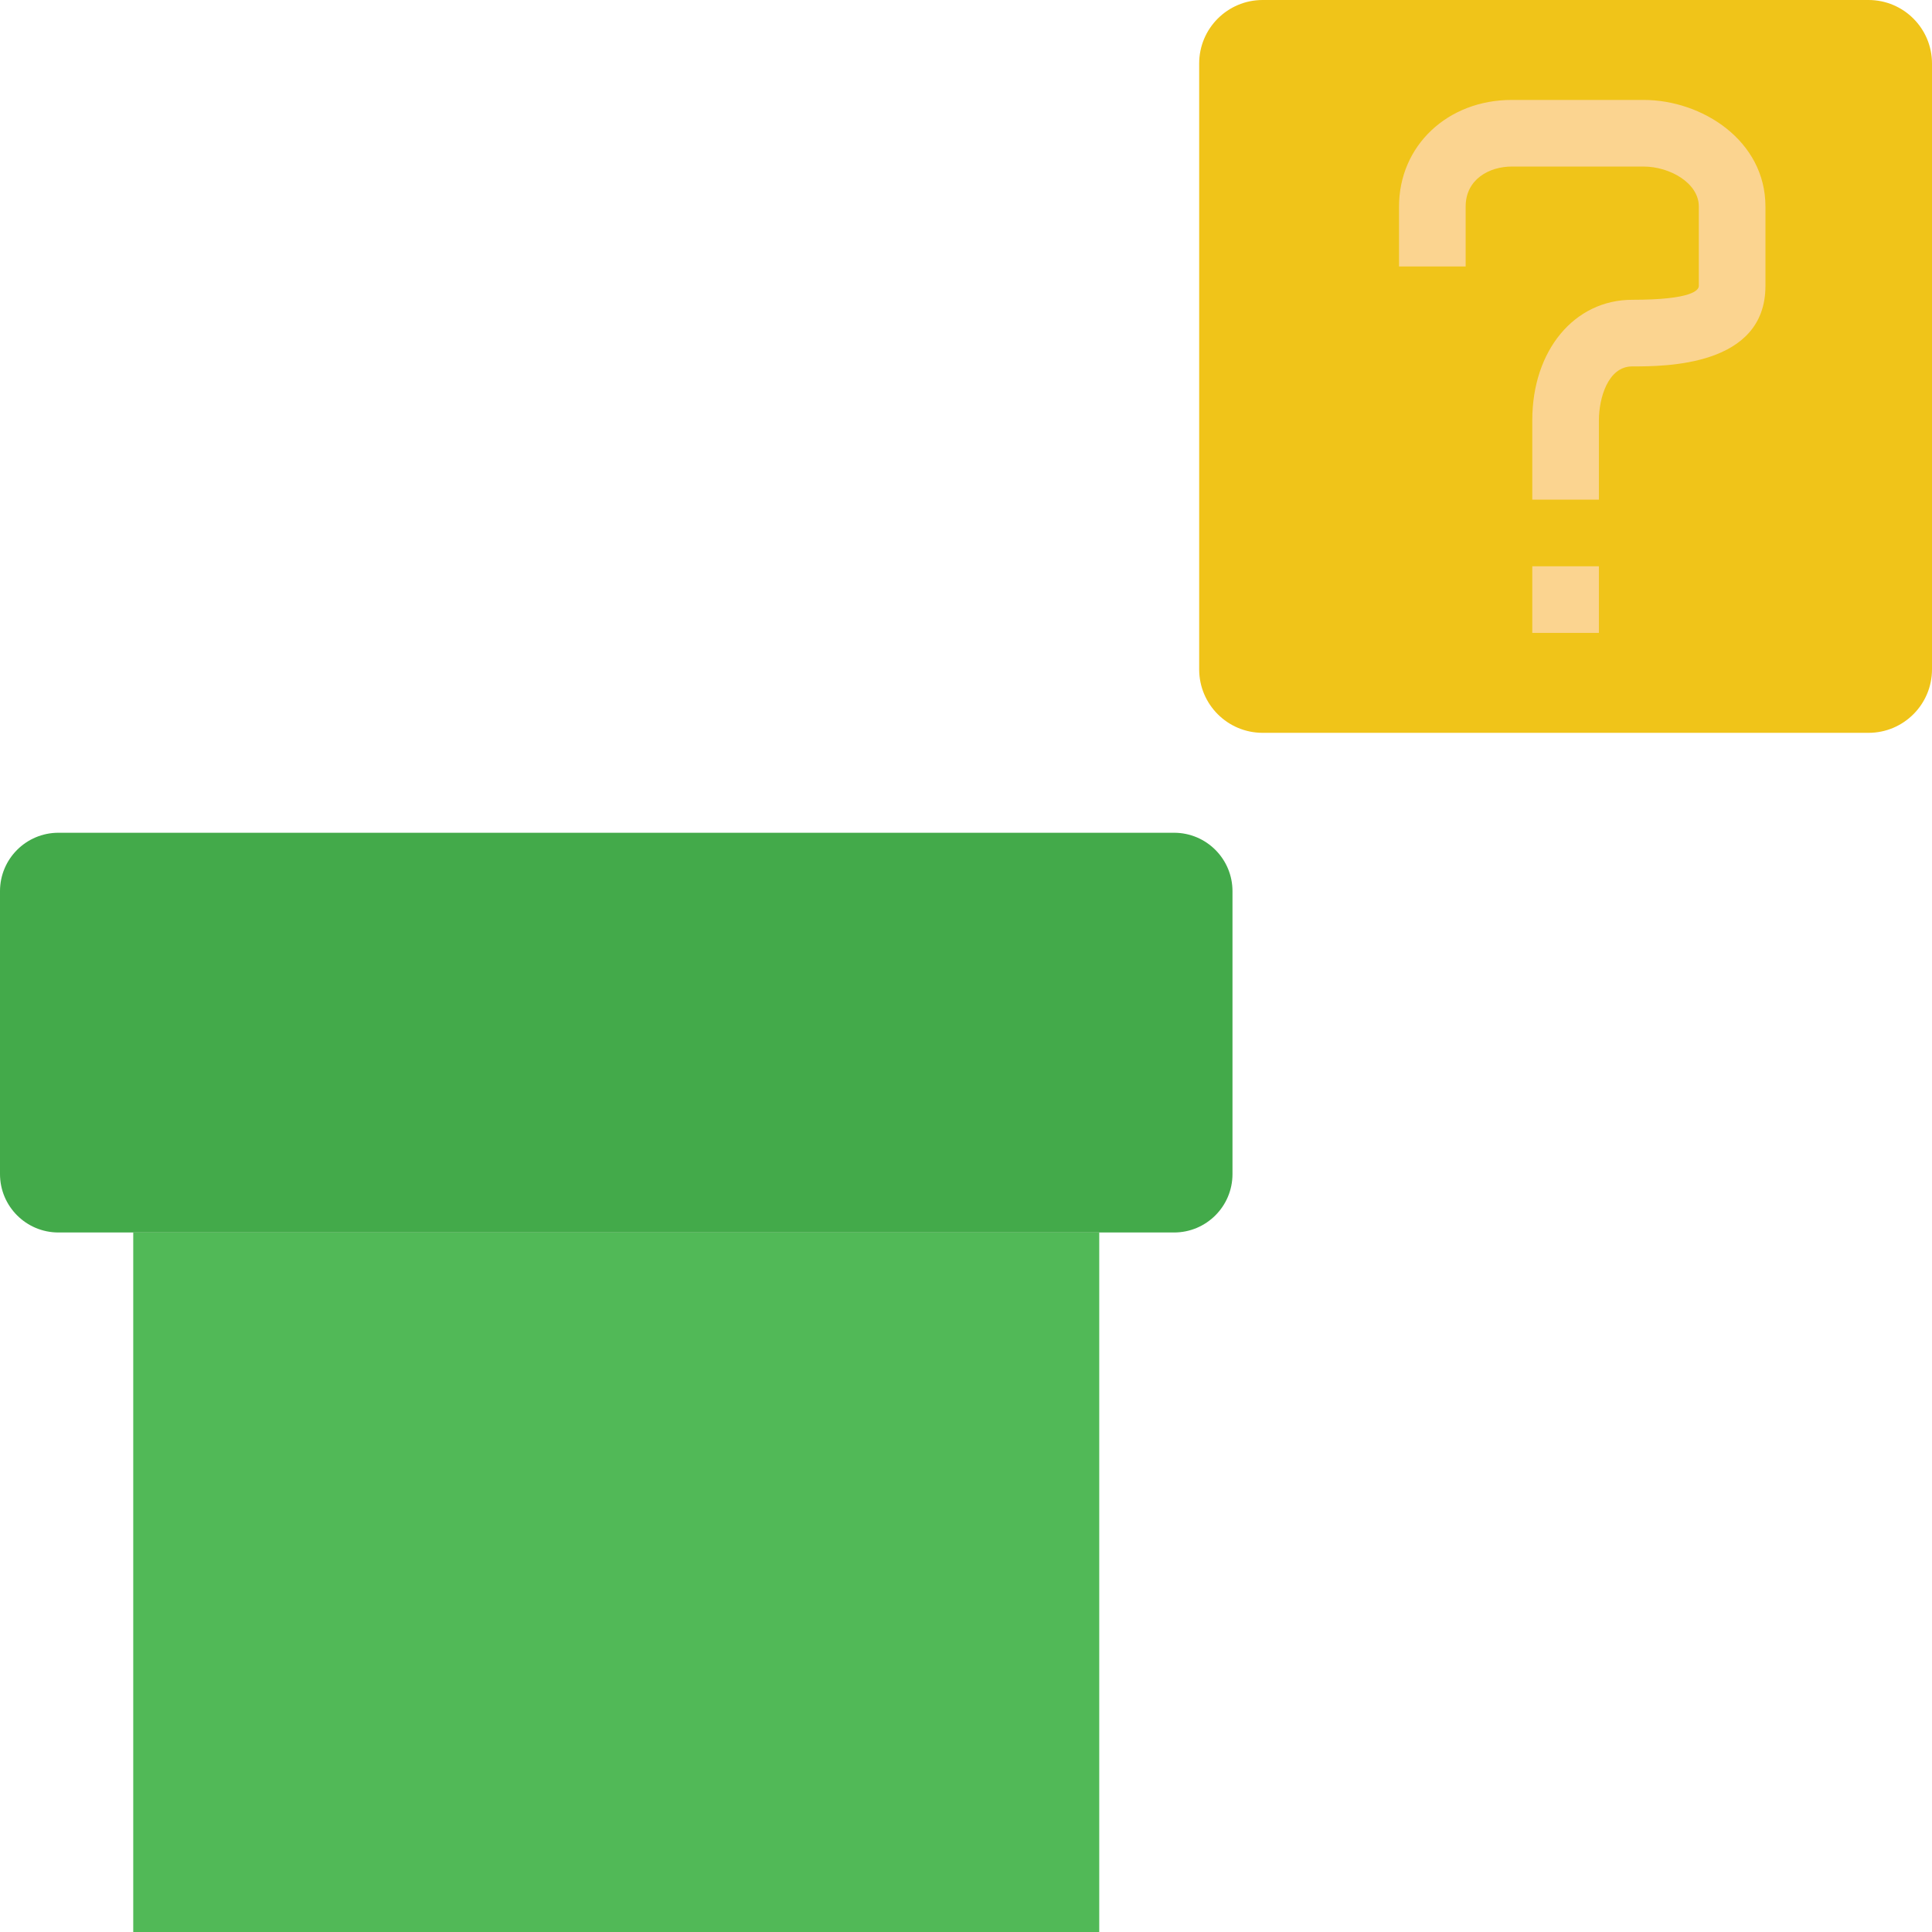
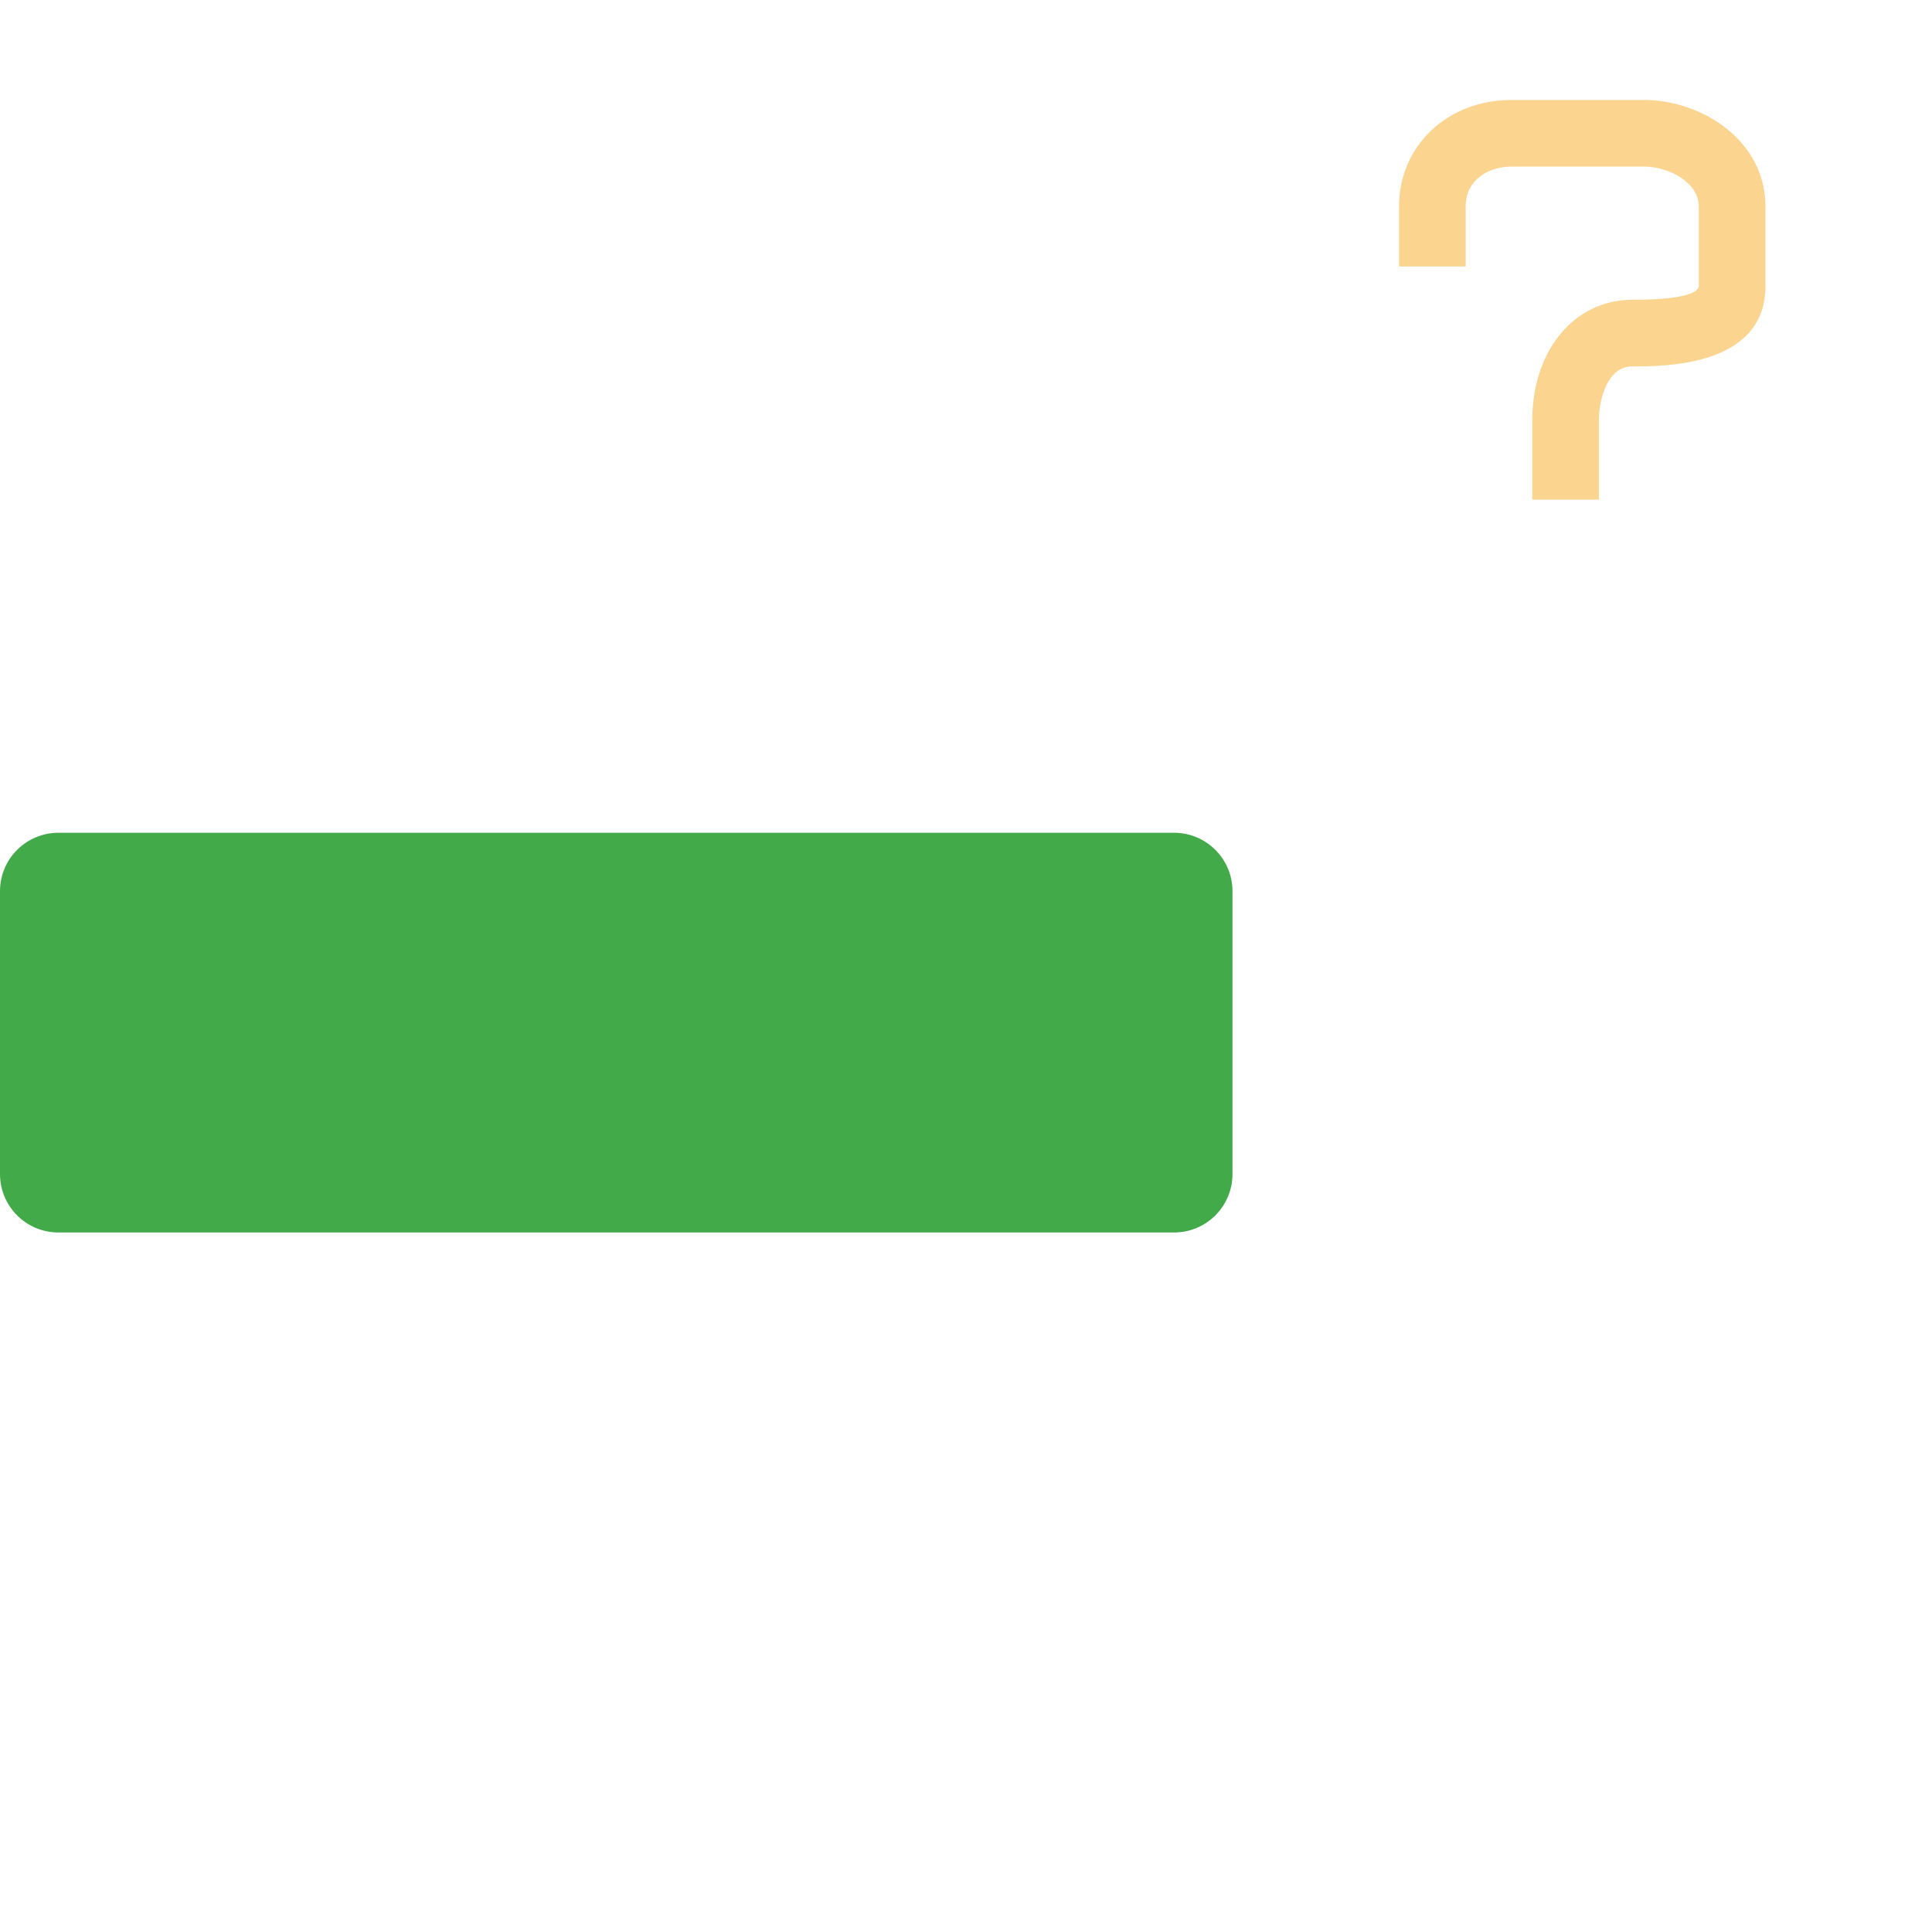
<svg xmlns="http://www.w3.org/2000/svg" version="1.1" id="Capa_1" viewBox="0 0 58 58" xml:space="preserve">
  <g>
-     <path style="fill:#F0C419;" d="M56.094,22H37.906C36.853,22,36,21.147,36,20.094V1.906C36,0.853,36.853,0,37.906,0h18.188   C57.147,0,58,0.853,58,1.906v18.188C58,21.147,57.147,22,56.094,22z" />
    <g>
      <path style="fill:#FBD490;" d="M49.342,3h-3.958C43.455,3,42,4.376,42,6.2V8h2V6.2C44,5.375,44.718,5,45.384,5h3.958    C50.126,5,51,5.493,51,6.2v2.383C51,8.708,50.805,9,49,9c-1.738,0-3,1.521-3,3.617V15h2v-2.383C48,11.967,48.267,11,49,11    c0.989,0,4,0,4-2.417V6.2C53,4.224,51.102,3,49.342,3z" />
-       <rect x="46" y="17" style="fill:#FBD490;" width="2" height="2" />
    </g>
-     <rect x="4" y="37" style="fill:#51B957;" width="29" height="21" />
    <path style="fill:#43AA4A;" d="M35.246,37H1.754C0.785,37,0,36.215,0,35.246v-8.493C0,25.785,0.785,25,1.754,25h33.493   C36.215,25,37,25.785,37,26.754v8.493C37,36.215,36.215,37,35.246,37z" />
  </g>
</svg>